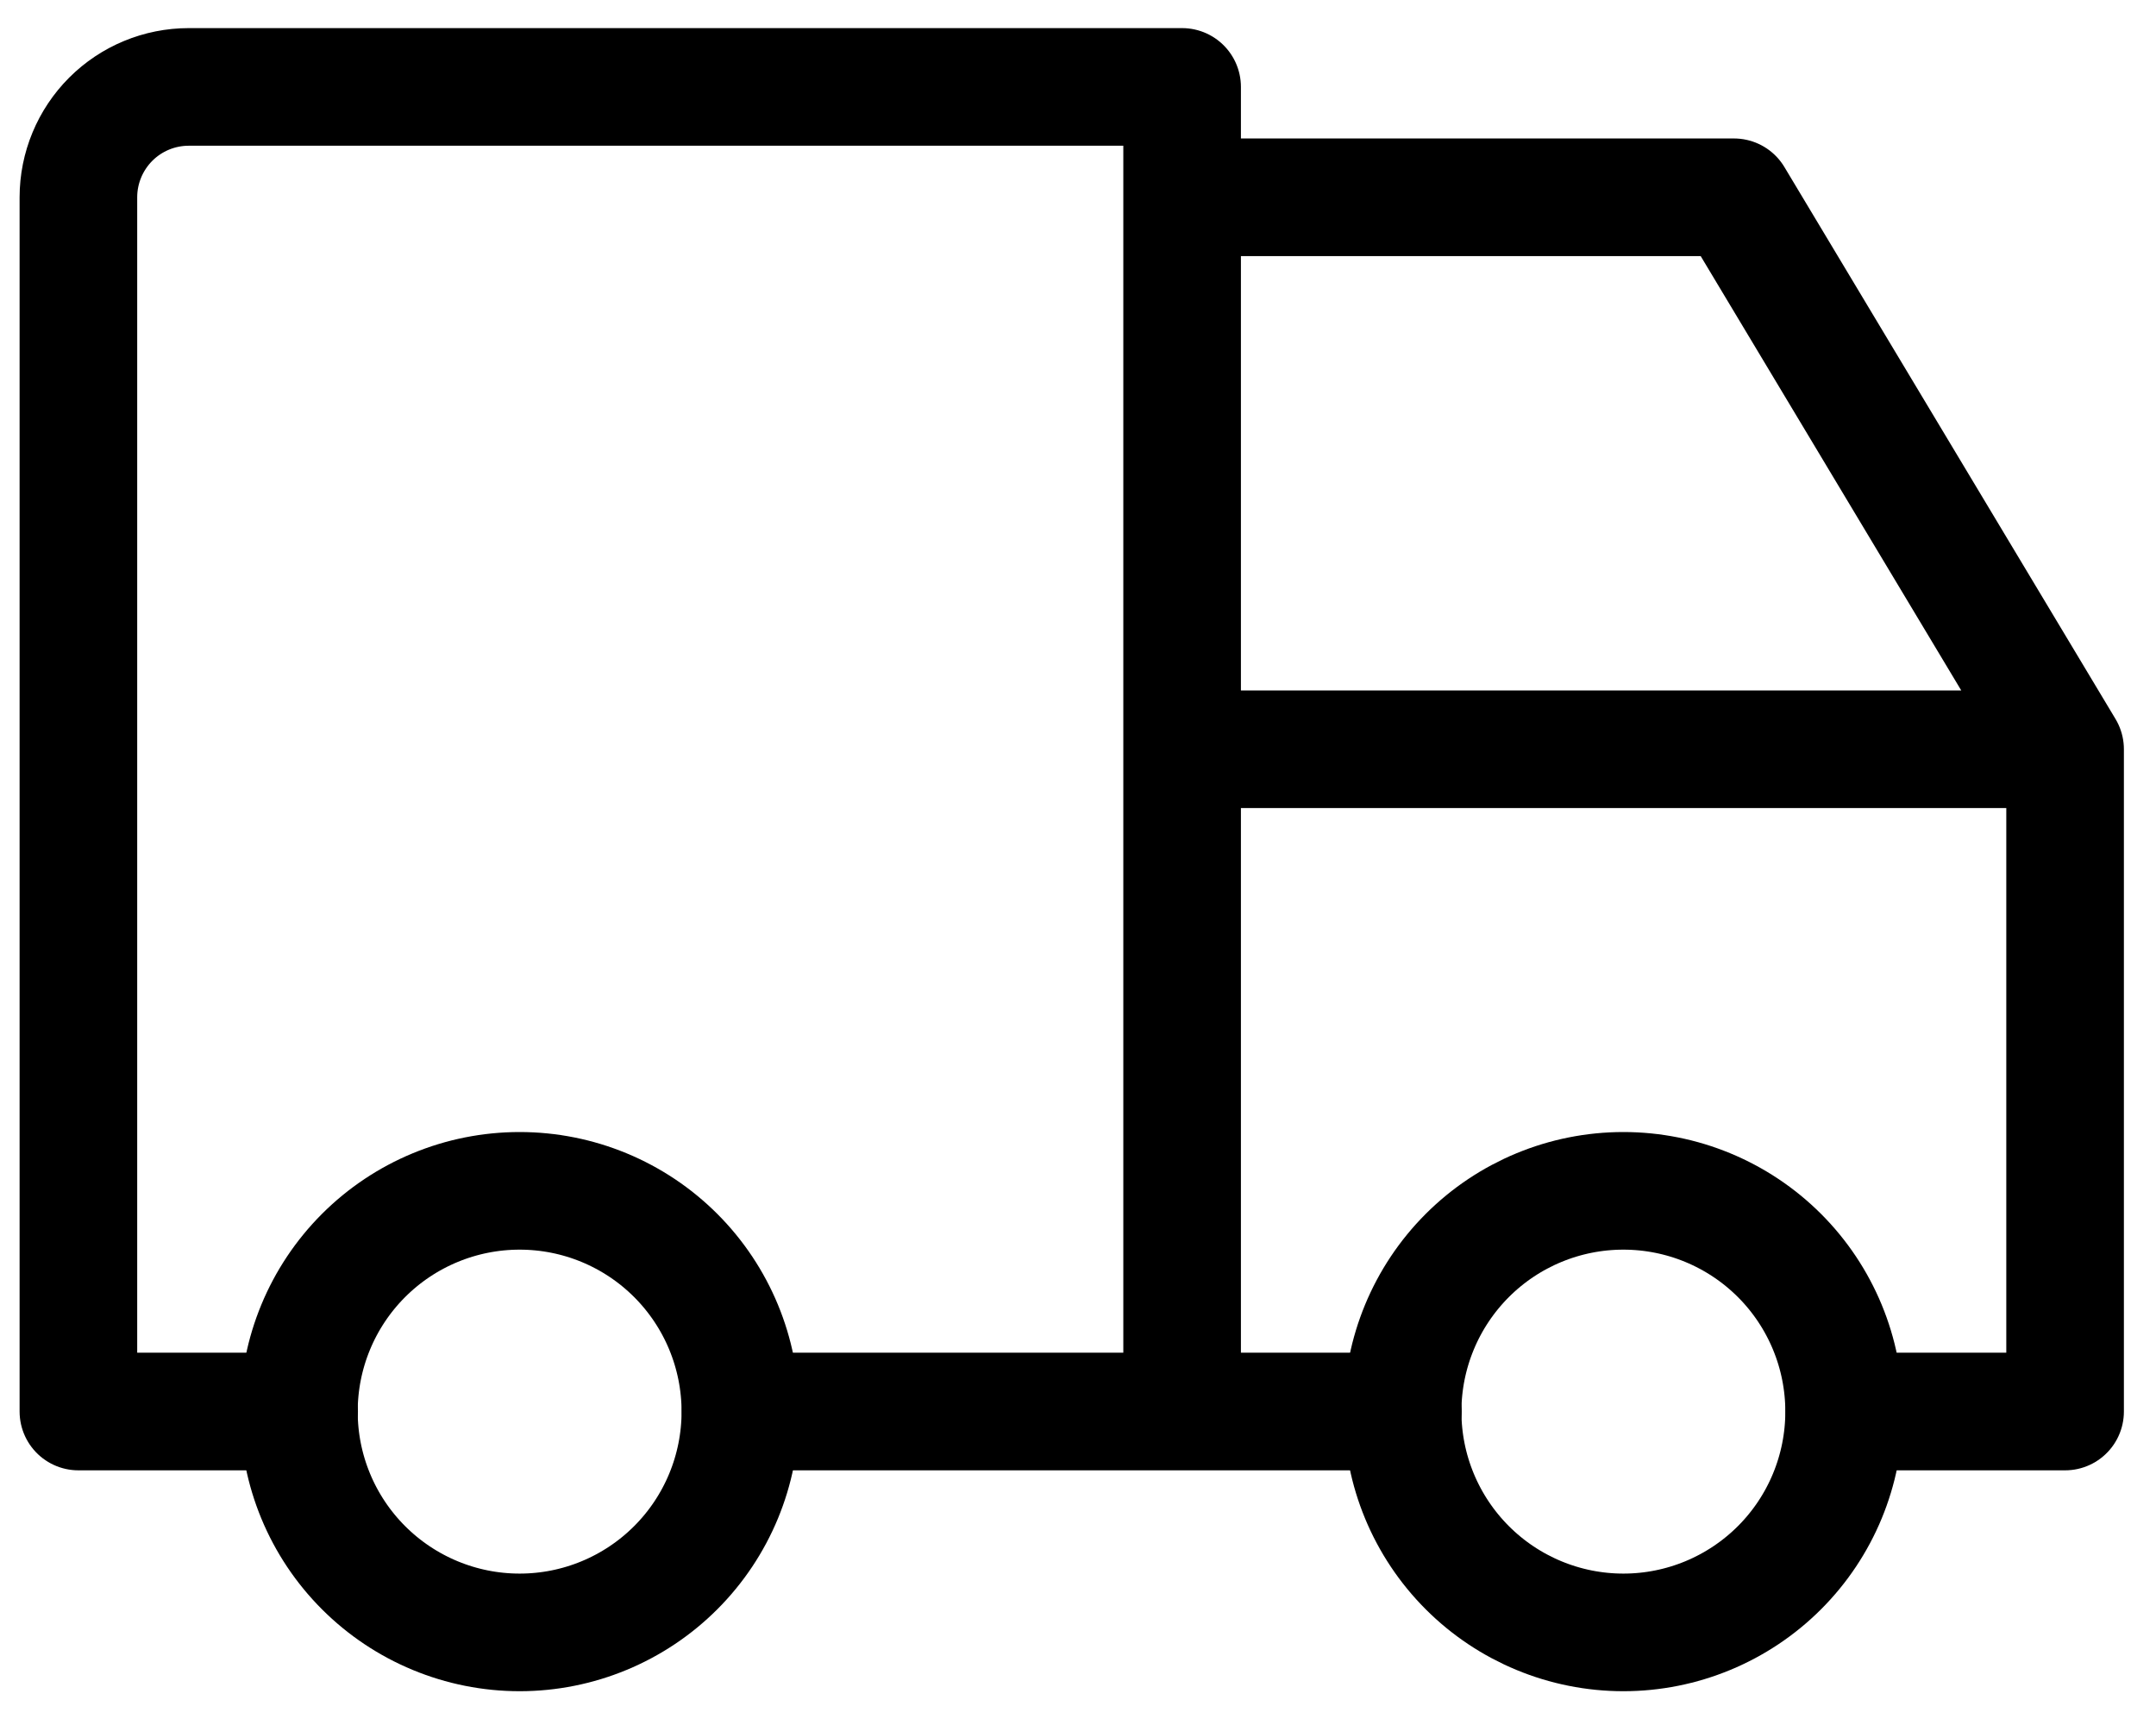
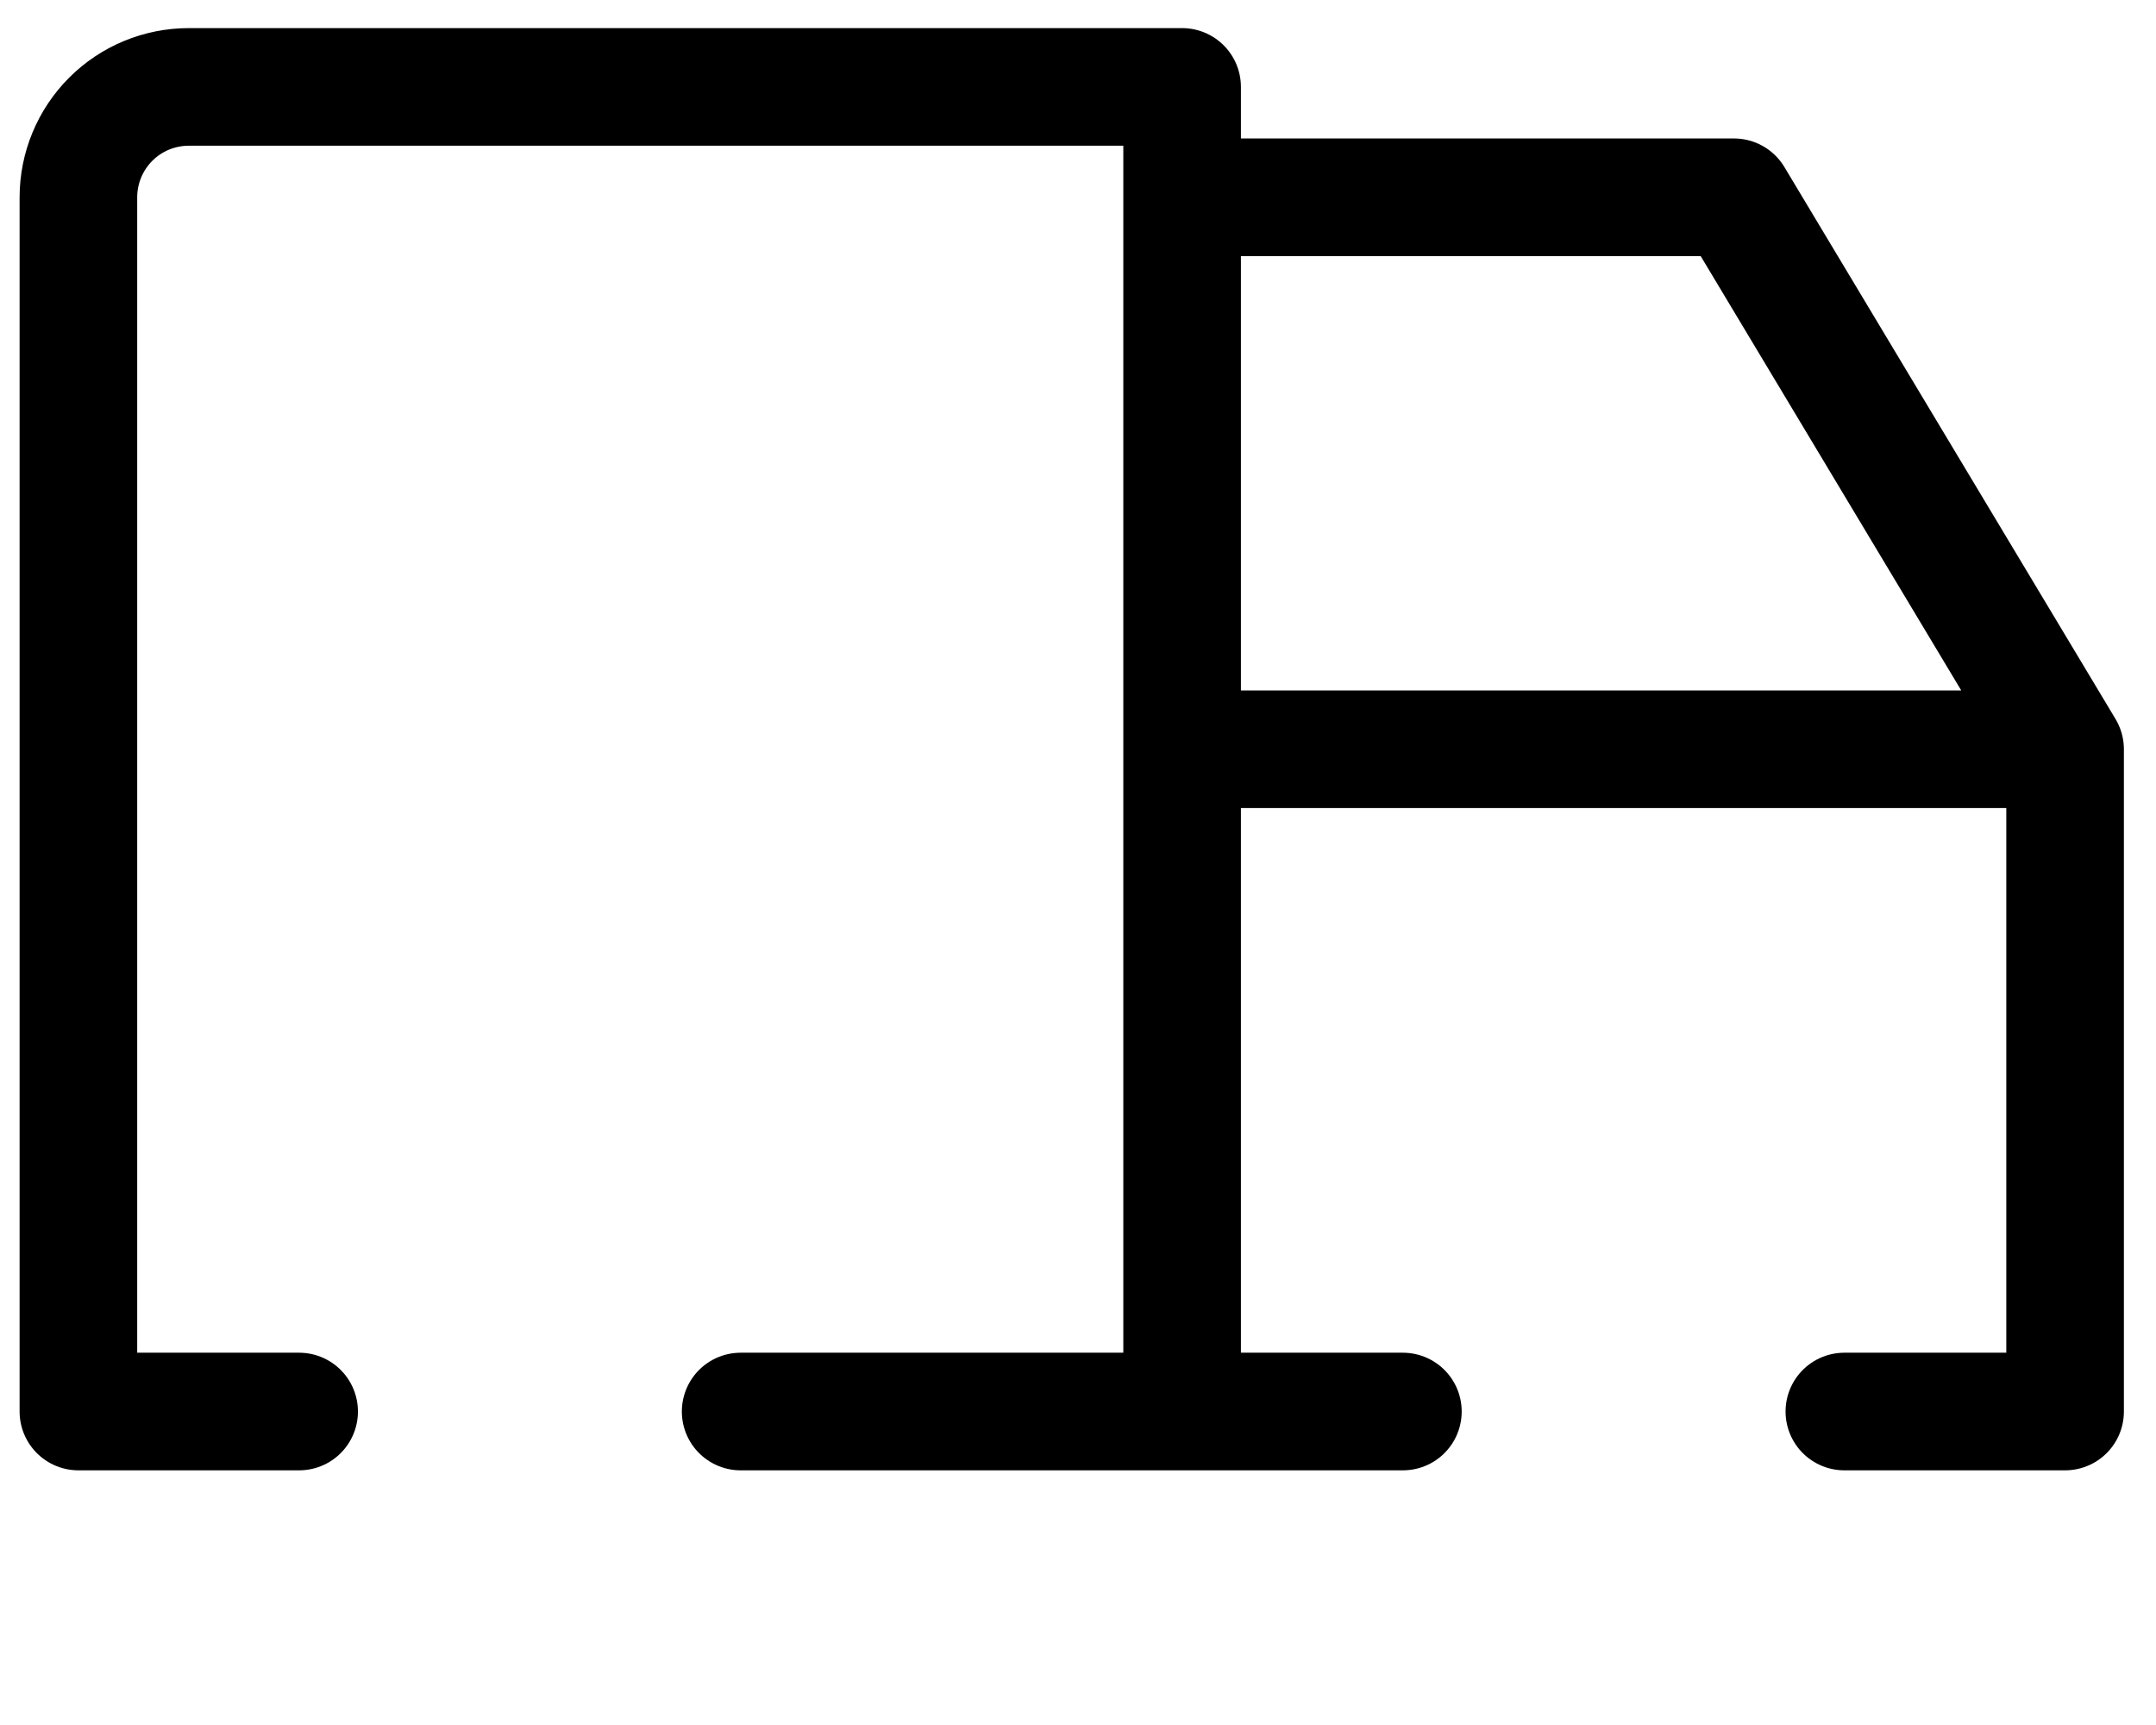
<svg xmlns="http://www.w3.org/2000/svg" width="55" height="44" viewBox="0 0 55 44" fill="none">
-   <path d="M7.625 36.006C7.625 37.5 8.218 38.932 9.274 39.988C10.33 41.044 11.763 41.638 13.256 41.638C14.75 41.638 16.182 41.044 17.238 39.988C18.294 38.932 18.887 37.5 18.887 36.006C18.887 34.513 18.294 33.08 17.238 32.024C16.182 30.968 14.75 30.375 13.256 30.375C11.763 30.375 10.33 30.968 9.274 32.024C8.218 33.08 7.625 34.513 7.625 36.006ZM35.781 36.006C35.781 37.5 36.375 38.932 37.431 39.988C38.487 41.044 39.919 41.638 41.413 41.638C42.906 41.638 44.338 41.044 45.395 39.988C46.451 38.932 47.044 37.5 47.044 36.006C47.044 34.513 46.451 33.08 45.395 32.024C44.338 30.968 42.906 30.375 41.413 30.375C39.919 30.375 38.487 30.968 37.431 32.024C36.375 33.08 35.781 34.513 35.781 36.006Z" stroke="black" stroke-width="3" stroke-linecap="round" stroke-linejoin="round" />
  <path d="M7.631 36.004H2V5.032C2 4.286 2.297 3.57 2.825 3.041C3.353 2.513 4.069 2.217 4.816 2.217H30.156V36.004M18.894 36.004H35.788M47.05 36.004H52.681V19.111M52.681 19.111H30.156M52.681 19.111L44.234 5.032H30.156" stroke="black" stroke-width="3" stroke-linecap="round" stroke-linejoin="round" />
</svg>